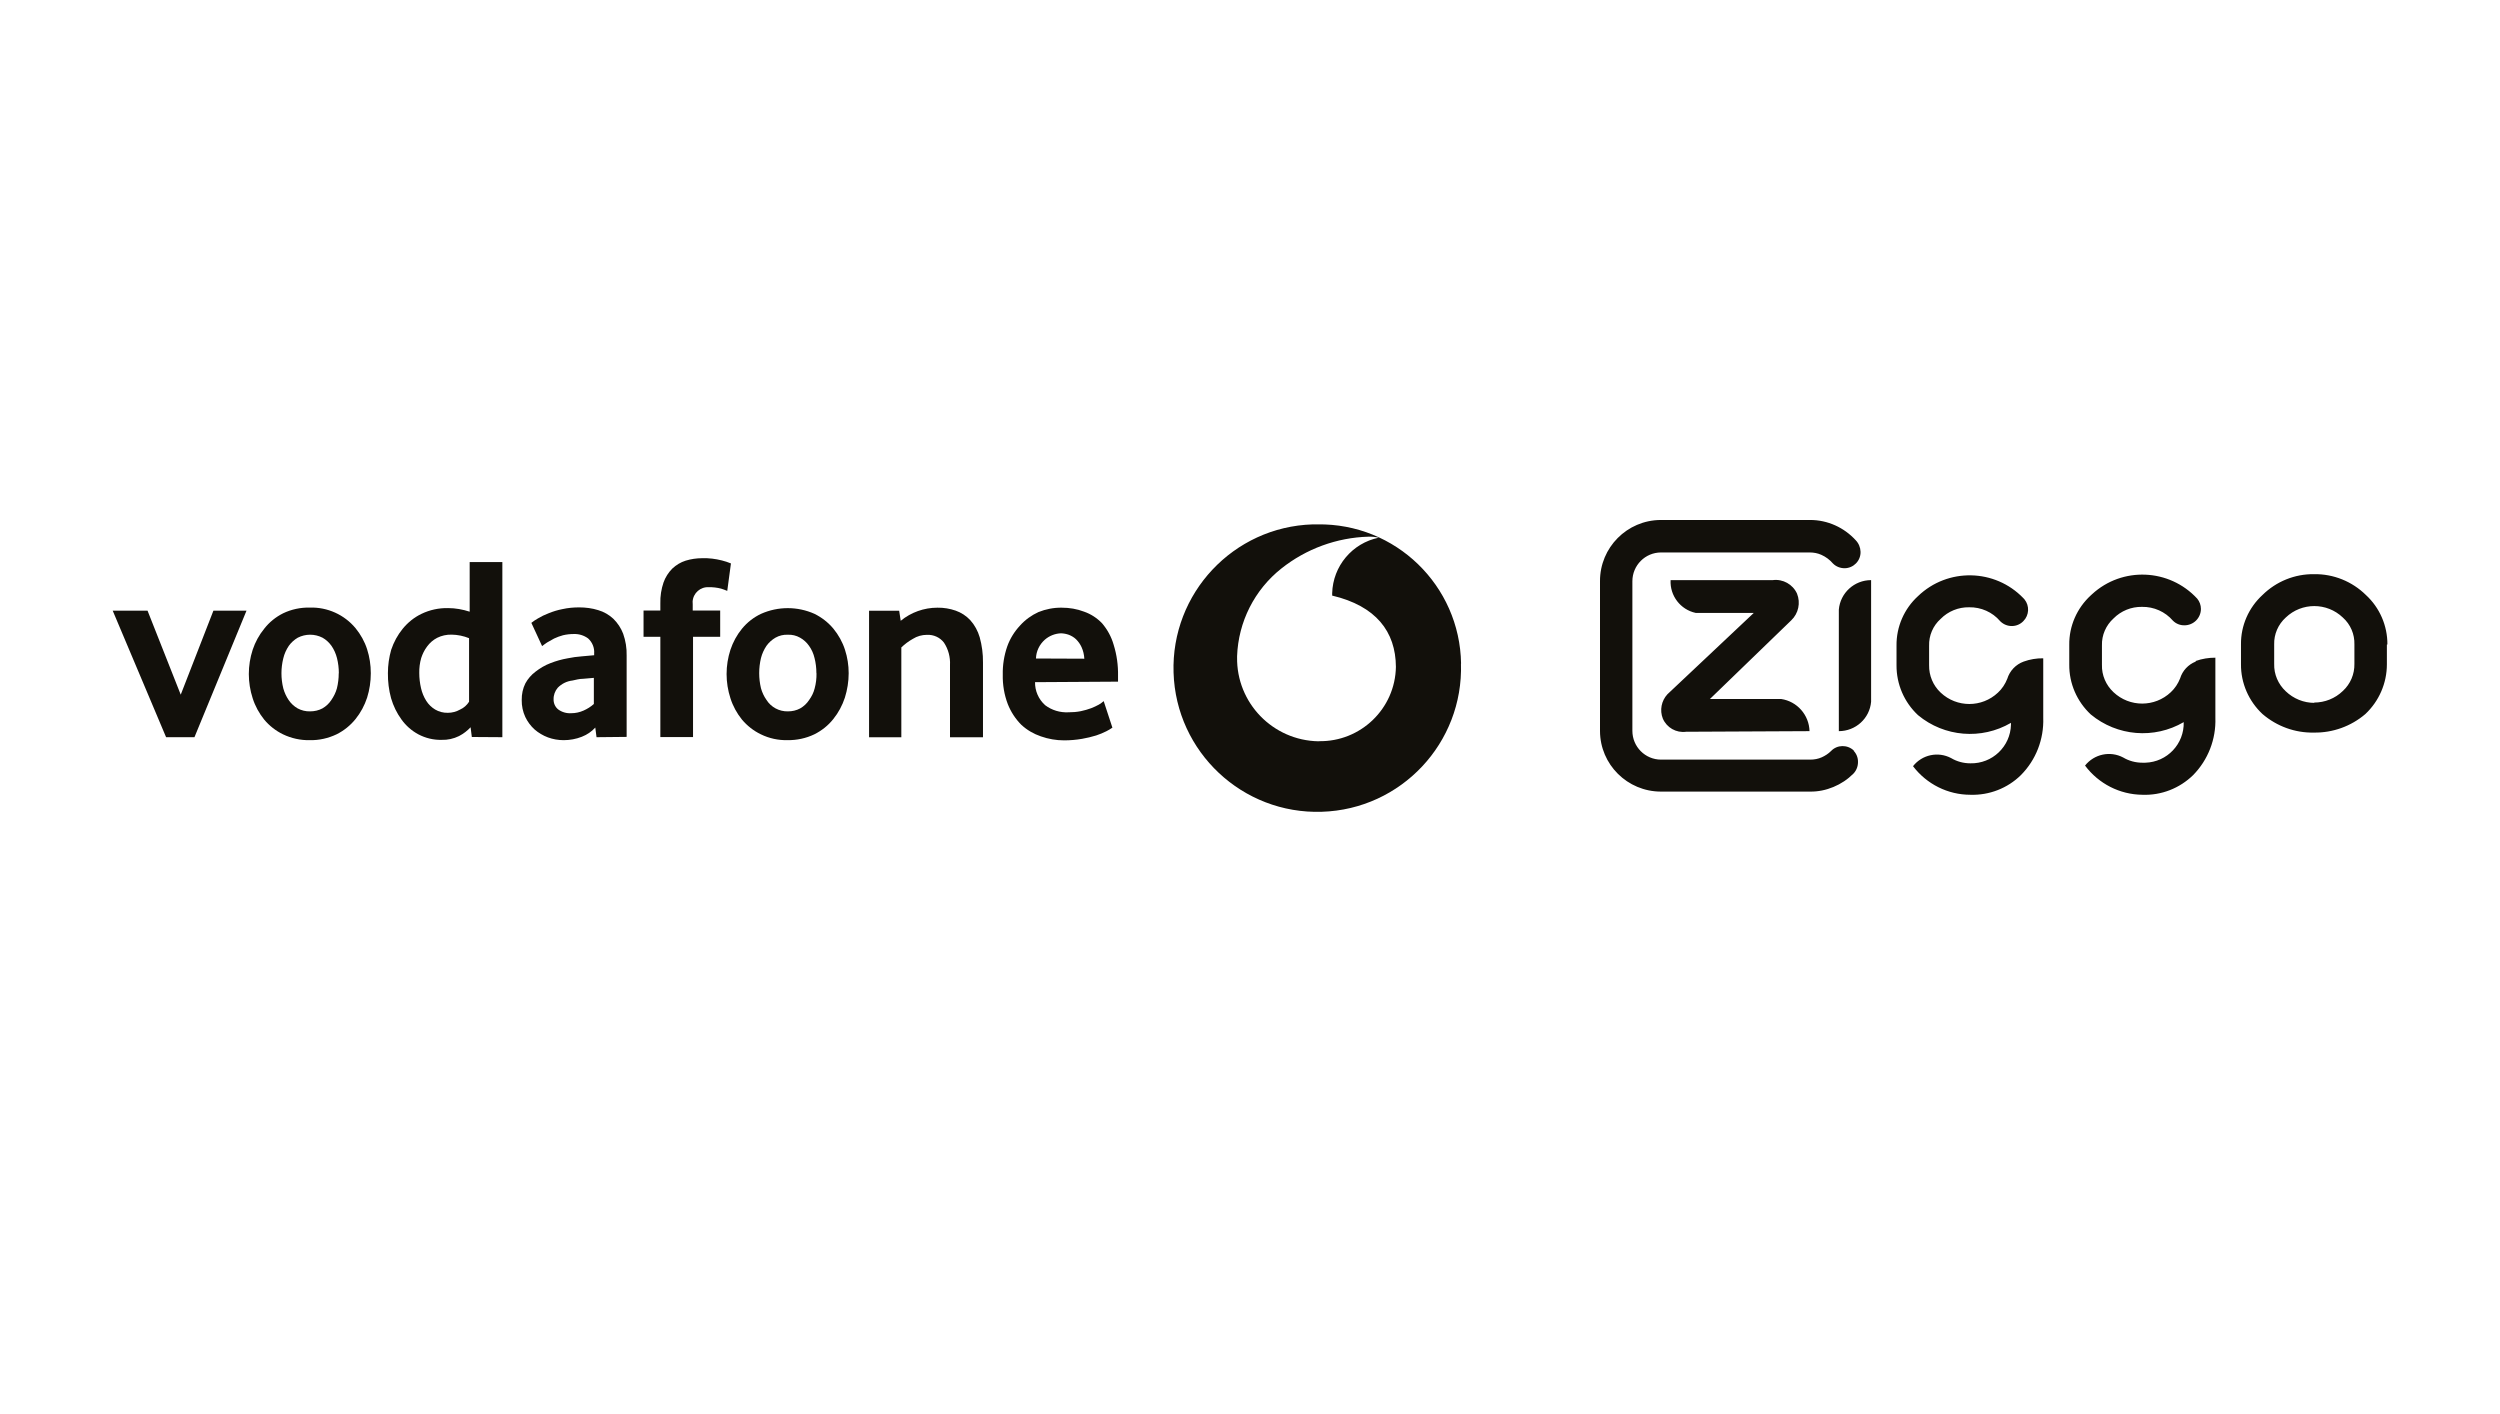
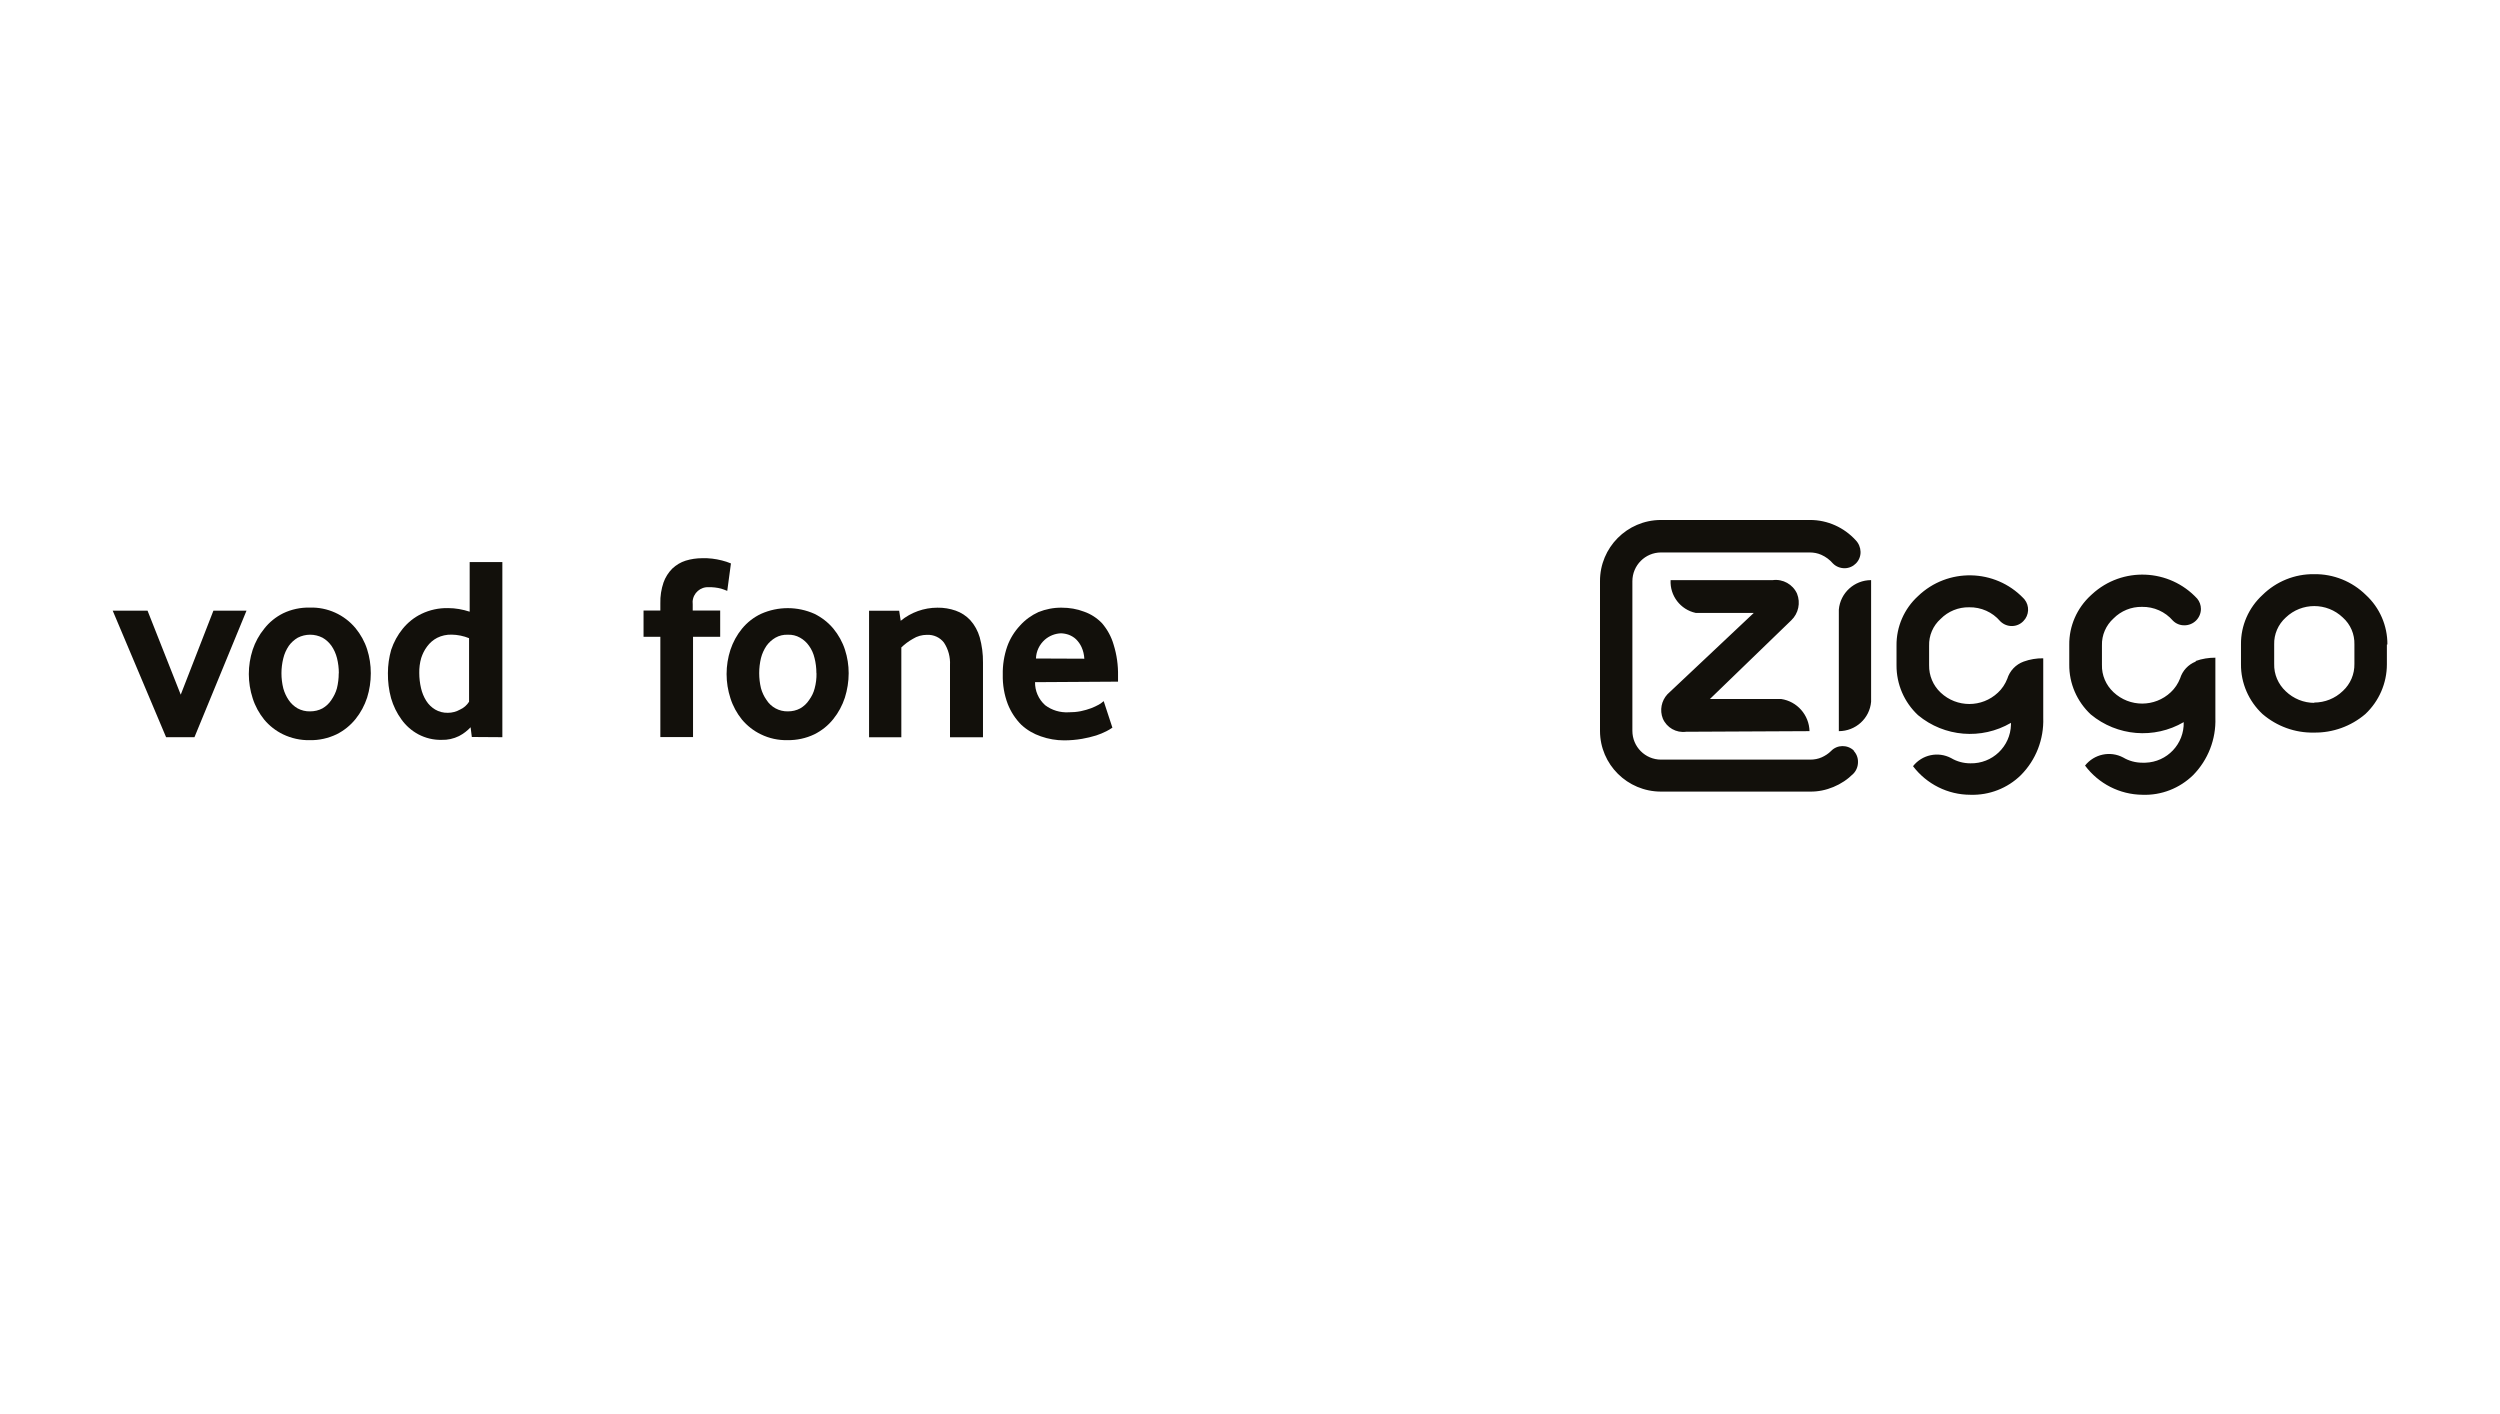
<svg xmlns="http://www.w3.org/2000/svg" id="uuid-176473a3-fec0-4bee-88b2-435ed77bb6cb" viewBox="0 0 244 138">
  <g id="uuid-0471f738-5047-4e03-b4cb-99b631f1979b">
    <g id="uuid-38f6303f-3773-4616-a957-7ecc503254b3">
      <g id="uuid-81909e48-28bd-4224-bb73-57adc6b238a7">
        <g id="uuid-1594584e-b6a8-44b1-895e-10dc5376c3a4">
-           <path d="m142.6,64.76c-.12-7.62-6.4-13.7-14.02-13.58-.15,0-.31,0-.46,0-7.74.24-13.83,6.72-13.58,14.47.24,7.74,6.72,13.83,14.47,13.58,7.74-.24,13.83-6.72,13.58-14.47v.02s.01-.02.01-.03Zm-13.87,7.59s-.02,0-.04,0h-.01c-4.45-.08-8.01-3.74-7.94-8.2,0-.04,0-.07,0-.11.12-3.35,1.7-6.48,4.33-8.56,2.42-1.92,5.4-3.01,8.48-3.1.34-.01.68.02,1.01.1-2.59.53-4.47,2.78-4.54,5.42,0,.08,0,.15,0,.23,4.26,1.01,6.2,3.5,6.22,6.96-.07,4.08-3.44,7.32-7.52,7.25Z" fill="#12100b" stroke-width="0" />
          <path id="uuid-c8100527-48b9-45fe-b0bf-1da0e298668d" d="m16.21,71.95l-5.21-12.35h3.4l3.24,8.2,3.19-8.2h3.23l-5.08,12.35h-2.78Z" fill="#12100b" stroke-width="0" />
          <path id="uuid-6da6afb7-50cf-4d7f-ad3f-de4a7181569d" d="m33.07,65.69c0-.49-.06-.98-.18-1.46-.11-.43-.29-.84-.54-1.2-.23-.32-.53-.6-.87-.79-.76-.39-1.66-.39-2.42,0-.34.2-.64.47-.87.79-.25.37-.44.79-.54,1.22-.24.96-.24,1.97,0,2.94.11.4.29.79.52,1.13.23.34.53.62.88.82.37.2.79.3,1.21.29.42,0,.84-.09,1.21-.29.35-.2.65-.48.87-.82.24-.35.43-.73.54-1.13.12-.48.18-.98.18-1.47m3.13,0c0,.8-.12,1.6-.36,2.37-.25.76-.63,1.47-1.13,2.09-.5.62-1.13,1.13-1.85,1.49-.82.39-1.71.59-2.62.57-.9.02-1.8-.18-2.61-.57-.7-.34-1.33-.83-1.83-1.43-.5-.62-.89-1.33-1.13-2.09-.5-1.54-.5-3.19,0-4.73.25-.75.63-1.45,1.13-2.06.49-.63,1.12-1.14,1.84-1.5.81-.39,1.71-.58,2.61-.56,1.72-.05,3.36.69,4.46,2.01.5.61.89,1.31,1.13,2.06.24.75.36,1.54.36,2.33" fill="#12100b" stroke-width="0" />
          <path id="uuid-02504093-1b63-4117-9591-9598b79e6961" d="m45.79,62.29c-.54-.22-1.12-.34-1.71-.35-.49-.01-.97.09-1.41.31-.39.2-.72.49-.98.84-.26.34-.45.73-.58,1.13-.14.48-.2.98-.19,1.47,0,.5.06.99.17,1.47.1.44.27.86.51,1.24.22.35.52.64.87.85.37.22.8.33,1.24.32.42,0,.83-.11,1.2-.32.36-.16.66-.43.87-.76v-6.2Zm.26,9.64l-.12-.95c-.32.35-.71.64-1.13.86-.53.26-1.11.39-1.7.37-.79.02-1.57-.17-2.27-.54-.65-.35-1.21-.84-1.64-1.44-.46-.63-.8-1.33-1.02-2.08-.22-.8-.32-1.63-.31-2.46,0-.77.11-1.53.32-2.27.25-.75.63-1.45,1.13-2.06.5-.61,1.12-1.11,1.83-1.45.81-.39,1.7-.58,2.6-.56.71,0,1.42.13,2.1.35v-4.84h3.19v17.09l-2.96-.02Z" fill="#12100b" stroke-width="0" />
-           <path id="uuid-075abc79-7435-4f74-ac75-5e3675f2bfef" d="m57.96,66.16l-1.05.09c-.36,0-.71.1-1.04.17-.54.06-1.05.31-1.43.7-.27.31-.42.72-.41,1.13-.01.38.15.75.45.99.37.27.82.4,1.28.37.41,0,.82-.09,1.2-.26.36-.16.7-.37,1-.64v-2.56Zm.26,5.78l-.12-.93c-.36.4-.81.7-1.32.9-.56.22-1.16.33-1.76.33-.53,0-1.05-.09-1.54-.27-.48-.18-.92-.44-1.3-.77-.38-.34-.69-.76-.91-1.22-.24-.52-.36-1.08-.35-1.66-.01-.57.11-1.13.36-1.63.24-.44.58-.83.98-1.13.45-.35.94-.64,1.47-.84.54-.21,1.1-.37,1.68-.47.45-.09.9-.16,1.36-.19l1.22-.11v-.18c.04-.55-.18-1.09-.59-1.46-.41-.3-.9-.45-1.41-.43-.35,0-.7.04-1.04.12-.3.08-.59.19-.87.32l-.69.39c-.17.11-.32.23-.48.35l-1.05-2.27c.2-.16.41-.3.64-.43.33-.2.67-.36,1.03-.5.44-.18.89-.32,1.36-.41.54-.12,1.08-.17,1.63-.17.63,0,1.27.08,1.87.27.55.16,1.05.45,1.47.84.42.41.75.91.96,1.46.24.68.36,1.41.34,2.13v7.94l-2.95.03Z" fill="#12100b" stroke-width="0" />
          <path id="uuid-49818470-96b0-44c5-902b-325c22f27619" d="m70.98,57.67c-.2-.08-.4-.16-.6-.22-.39-.1-.8-.15-1.2-.14-.82-.05-1.52.57-1.58,1.39,0,.1,0,.2.01.3v.59h2.68v2.56h-2.65v9.79h-3.19v-9.79h-1.64v-2.56h1.64v-.71c-.02-.69.09-1.38.31-2.03.18-.51.48-.98.86-1.36.37-.35.82-.62,1.3-.77.52-.16,1.07-.24,1.62-.24.65-.02,1.29.06,1.92.22.3.08.6.17.88.29l-.36,2.68Z" fill="#12100b" stroke-width="0" />
          <path id="uuid-1afa4c21-1995-4767-a8a8-76abc93ab3b3" d="m79.68,65.69c0-.49-.06-.99-.18-1.46-.1-.43-.28-.84-.54-1.2-.23-.33-.53-.6-.87-.79-.37-.21-.78-.31-1.2-.29-.42-.02-.84.08-1.21.29-.34.2-.64.47-.87.79-.25.37-.43.77-.54,1.2-.23.97-.23,1.97,0,2.94.11.4.29.79.53,1.13.45.72,1.25,1.15,2.1,1.13.42,0,.83-.09,1.2-.29.35-.2.65-.48.87-.82.25-.34.44-.73.54-1.13.13-.48.19-.98.18-1.47m3.14,0c0,.8-.13,1.6-.37,2.37-.25.76-.63,1.47-1.13,2.09-.5.63-1.13,1.13-1.85,1.49-.81.39-1.71.58-2.61.57-.9.02-1.8-.17-2.61-.57-.71-.34-1.33-.83-1.84-1.43-.5-.62-.89-1.33-1.13-2.09-.5-1.54-.5-3.19,0-4.73.25-.75.63-1.45,1.13-2.06.51-.62,1.14-1.11,1.86-1.45,1.66-.74,3.55-.74,5.21,0,.71.35,1.34.84,1.85,1.45.5.61.89,1.31,1.13,2.06.24.74.36,1.51.36,2.28" fill="#12100b" stroke-width="0" />
          <path id="uuid-c44116ca-38e6-431c-8d97-6a87eb6dbc2b" d="m92.72,71.95v-7.04c.04-.77-.16-1.54-.59-2.19-.39-.51-1.01-.79-1.66-.76-.48,0-.96.13-1.37.39-.41.23-.79.51-1.13.84v8.77h-3.15v-12.35h2.94l.15.98c1.01-.83,2.28-1.28,3.58-1.28.61-.01,1.22.09,1.79.29.54.19,1.03.51,1.42.93.43.48.74,1.05.92,1.67.22.8.33,1.63.32,2.46v7.3h-3.21Z" fill="#12100b" stroke-width="0" />
          <path id="uuid-8203614f-b5e2-407c-8ea8-a9082e3c2d8d" d="m105.83,64.29c-.02-.39-.11-.78-.27-1.13-.13-.29-.32-.55-.54-.77-.2-.19-.44-.33-.69-.43-.25-.09-.51-.14-.77-.15-.58.02-1.14.24-1.58.62-.53.47-.85,1.13-.87,1.84l4.73.02Zm-4.81,2.27c-.02.86.34,1.69.99,2.27.65.49,1.45.73,2.27.69.41,0,.81-.03,1.21-.11.34-.07.68-.17,1.01-.29.26-.1.51-.22.75-.35.17-.1.32-.21.47-.34l.85,2.59c-.19.13-.39.25-.59.35-.32.16-.65.3-.99.41-.45.14-.92.25-1.38.33-.58.1-1.16.15-1.75.15-.77,0-1.54-.13-2.27-.39-.71-.24-1.36-.62-1.91-1.13-.57-.57-1.02-1.26-1.32-2.02-.35-.92-.51-1.89-.49-2.87-.02-.94.13-1.88.44-2.77.27-.75.69-1.43,1.24-2.02.5-.56,1.12-1.01,1.8-1.32.72-.29,1.49-.44,2.27-.43.75,0,1.49.12,2.19.39.66.23,1.26.62,1.75,1.13.52.61.91,1.32,1.13,2.09.31.99.45,2.02.43,3.05v.56l-8.11.05Z" fill="#12100b" stroke-width="0" />
          <g id="uuid-73c1bac7-0423-4621-8cf4-792ada35c597">
            <g id="uuid-a9cf63fd-4f55-4b62-a06c-134f66af9443">
              <path id="uuid-853aaf0f-11c0-4387-8a47-683612394c51" d="m182.62,56.62c-1.64,0-3.01,1.25-3.15,2.88v11.86c1.64,0,3.01-1.24,3.15-2.87v-11.88Zm43.26,11.98c-1.04,0-2.04-.41-2.79-1.13-.74-.69-1.16-1.66-1.13-2.68v-1.89c-.03-1,.39-1.96,1.13-2.63,1.56-1.49,4.01-1.49,5.57,0,.75.67,1.16,1.63,1.13,2.63v1.89c.02,1.01-.39,1.97-1.13,2.65-.75.73-1.76,1.13-2.8,1.13m7.15-5.67c.01-1.83-.75-3.59-2.1-4.83-1.34-1.32-3.16-2.06-5.05-2.03h0c-1.88-.03-3.7.71-5.04,2.03-1.35,1.24-2.12,2.99-2.1,4.82v1.93c-.02,1.84.75,3.61,2.1,4.87h0c1.4,1.2,3.18,1.85,5.02,1.81h0c1.84.03,3.63-.62,5.02-1.81h0c1.34-1.26,2.1-3.02,2.1-4.85v-1.93m-18.66,1.66c-.73.29-1.29.89-1.52,1.64-.2.51-.51.98-.91,1.35-1.57,1.48-4.02,1.48-5.59,0-.74-.69-1.16-1.66-1.13-2.68v-1.89c-.03-1,.39-1.96,1.13-2.63.73-.74,1.74-1.15,2.78-1.13,1.16-.02,2.26.47,3.02,1.35.3.3.71.46,1.13.45.42,0,.83-.17,1.13-.47.3-.3.47-.71.47-1.13,0-.37-.13-.72-.36-1-2.72-2.95-7.32-3.15-10.27-.43-.04.04-.08.07-.12.11-1.35,1.24-2.12,2.99-2.1,4.82v1.93c-.02,1.84.75,3.61,2.1,4.87h0c2.57,2.13,6.19,2.43,9.07.75.06,2.13-1.62,3.9-3.75,3.96-.09,0-.19,0-.28,0-.66,0-1.31-.17-1.88-.51-1.27-.67-2.83-.33-3.72.79,1.32,1.77,3.39,2.83,5.6,2.85,1.84.07,3.63-.63,4.95-1.92,1.46-1.49,2.24-3.5,2.17-5.58v-5.88c-.65,0-1.29.1-1.91.32m-14.89-.32v5.88c.07,2.08-.71,4.1-2.18,5.58-1.31,1.29-3.1,1.98-4.93,1.92-2.2,0-4.27-1.04-5.6-2.79.89-1.13,2.45-1.46,3.72-.79.57.34,1.22.51,1.88.51,2.14.05,3.91-1.64,3.96-3.77,0-.06,0-.12,0-.18-2.88,1.68-6.51,1.38-9.07-.75h0c-1.35-1.26-2.11-3.02-2.1-4.87v-1.93c-.02-1.83.75-3.59,2.1-4.82,2.89-2.78,7.5-2.69,10.28.2.04.04.07.08.11.12.51.63.46,1.55-.11,2.12-.6.63-1.6.64-2.23.04-.01-.01-.03-.03-.04-.04-.75-.88-1.86-1.37-3.02-1.35-1.04-.02-2.05.39-2.78,1.13-.75.67-1.16,1.63-1.13,2.63v1.89c-.02,1.01.39,1.99,1.13,2.68,1.57,1.48,4.02,1.48,5.59,0,.4-.37.71-.84.91-1.35.24-.78.83-1.4,1.6-1.68.61-.22,1.26-.33,1.91-.32m-22.81,7.12c-.04-1.59-1.21-2.92-2.78-3.15h-6.94l7.94-7.68c.7-.67.92-1.7.56-2.6-.41-.91-1.38-1.45-2.37-1.32h-9.97c-.08,1.52.96,2.88,2.45,3.2h5.67l-8.43,7.94c-.59.64-.77,1.56-.45,2.37.38.89,1.31,1.42,2.27,1.29l12.06-.06Zm4.28,1.88c.3.3.46.71.45,1.13,0,.42-.16.83-.45,1.13-.56.56-1.22,1-1.95,1.3-.72.3-1.49.46-2.27.45h-14.56c-3.27,0-5.94-2.64-5.95-5.91v-14.63c-.01-3.28,2.64-5.95,5.92-5.97.01,0,.02,0,.03,0h14.56c1.7,0,3.31.73,4.45,1.98.29.3.46.71.47,1.13.02.87-.68,1.59-1.55,1.6-.43,0-.85-.16-1.15-.47-.31-.36-.7-.65-1.13-.84-.36-.16-.74-.23-1.13-.23h-14.51c-1.55,0-2.8,1.26-2.8,2.81v14.6c0,1.55,1.25,2.81,2.8,2.81h14.56c.39,0,.78-.07,1.13-.23.33-.15.64-.35.9-.61.6-.63,1.6-.64,2.23-.04.01.01.03.03.04.04" fill="#12100b" stroke-width="0" />
            </g>
          </g>
        </g>
      </g>
    </g>
  </g>
</svg>